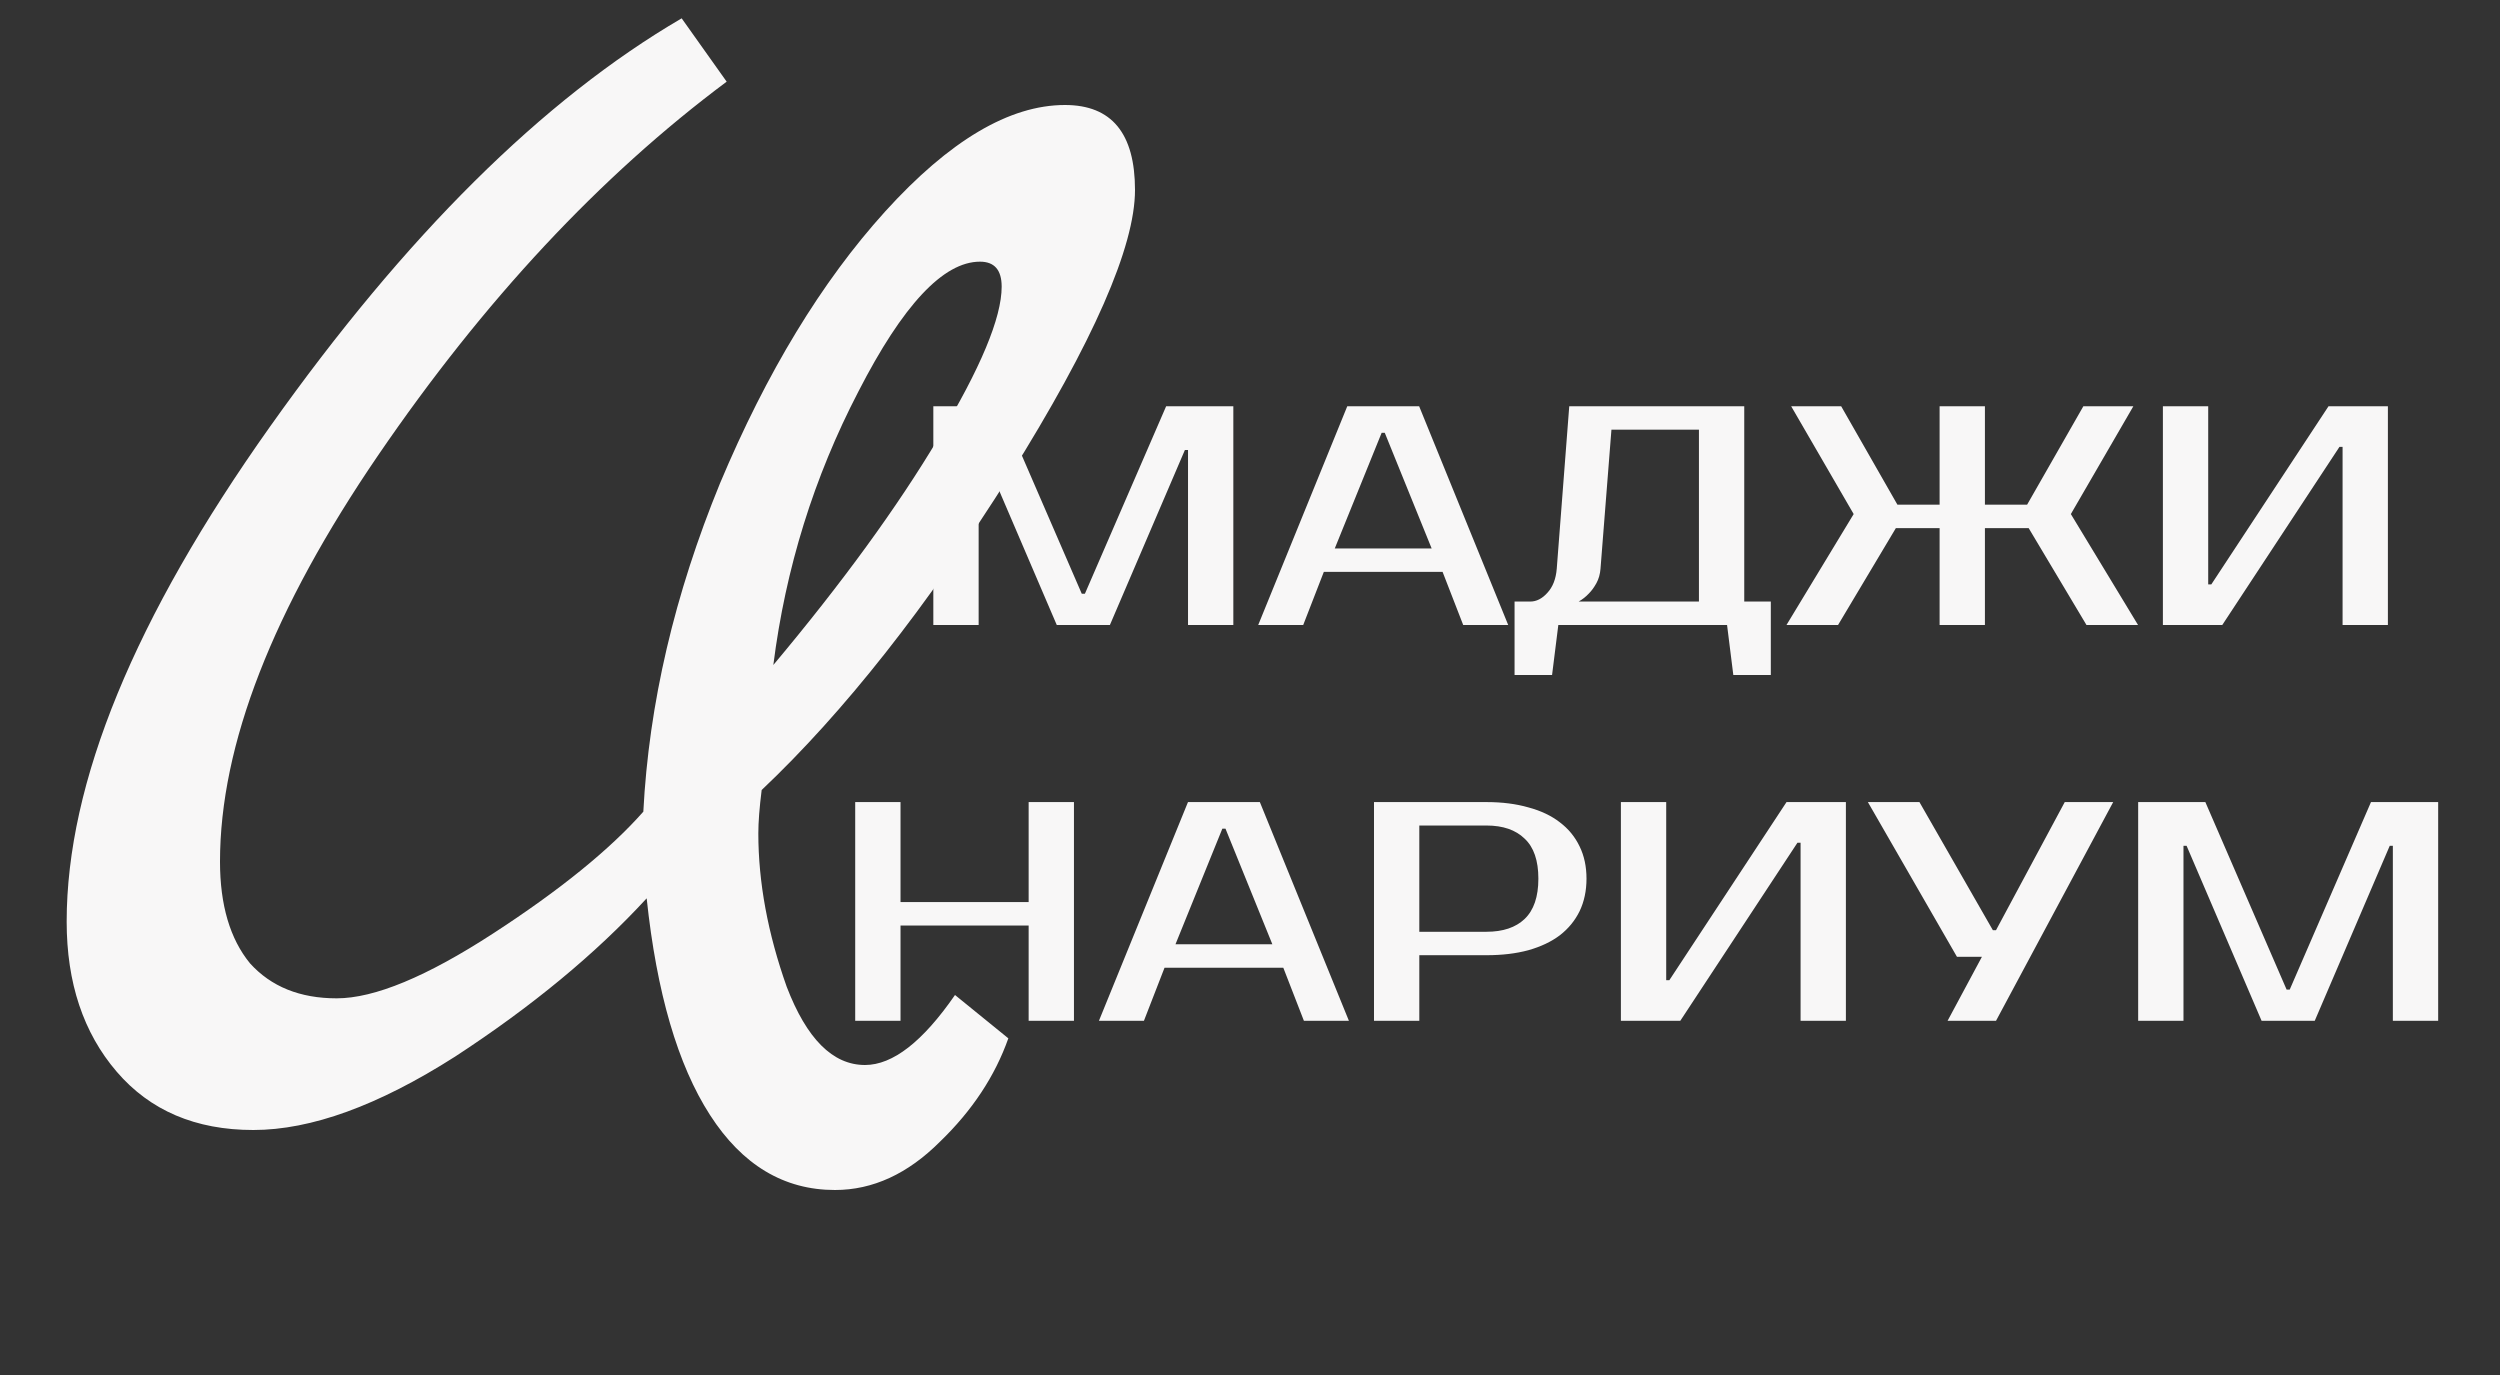
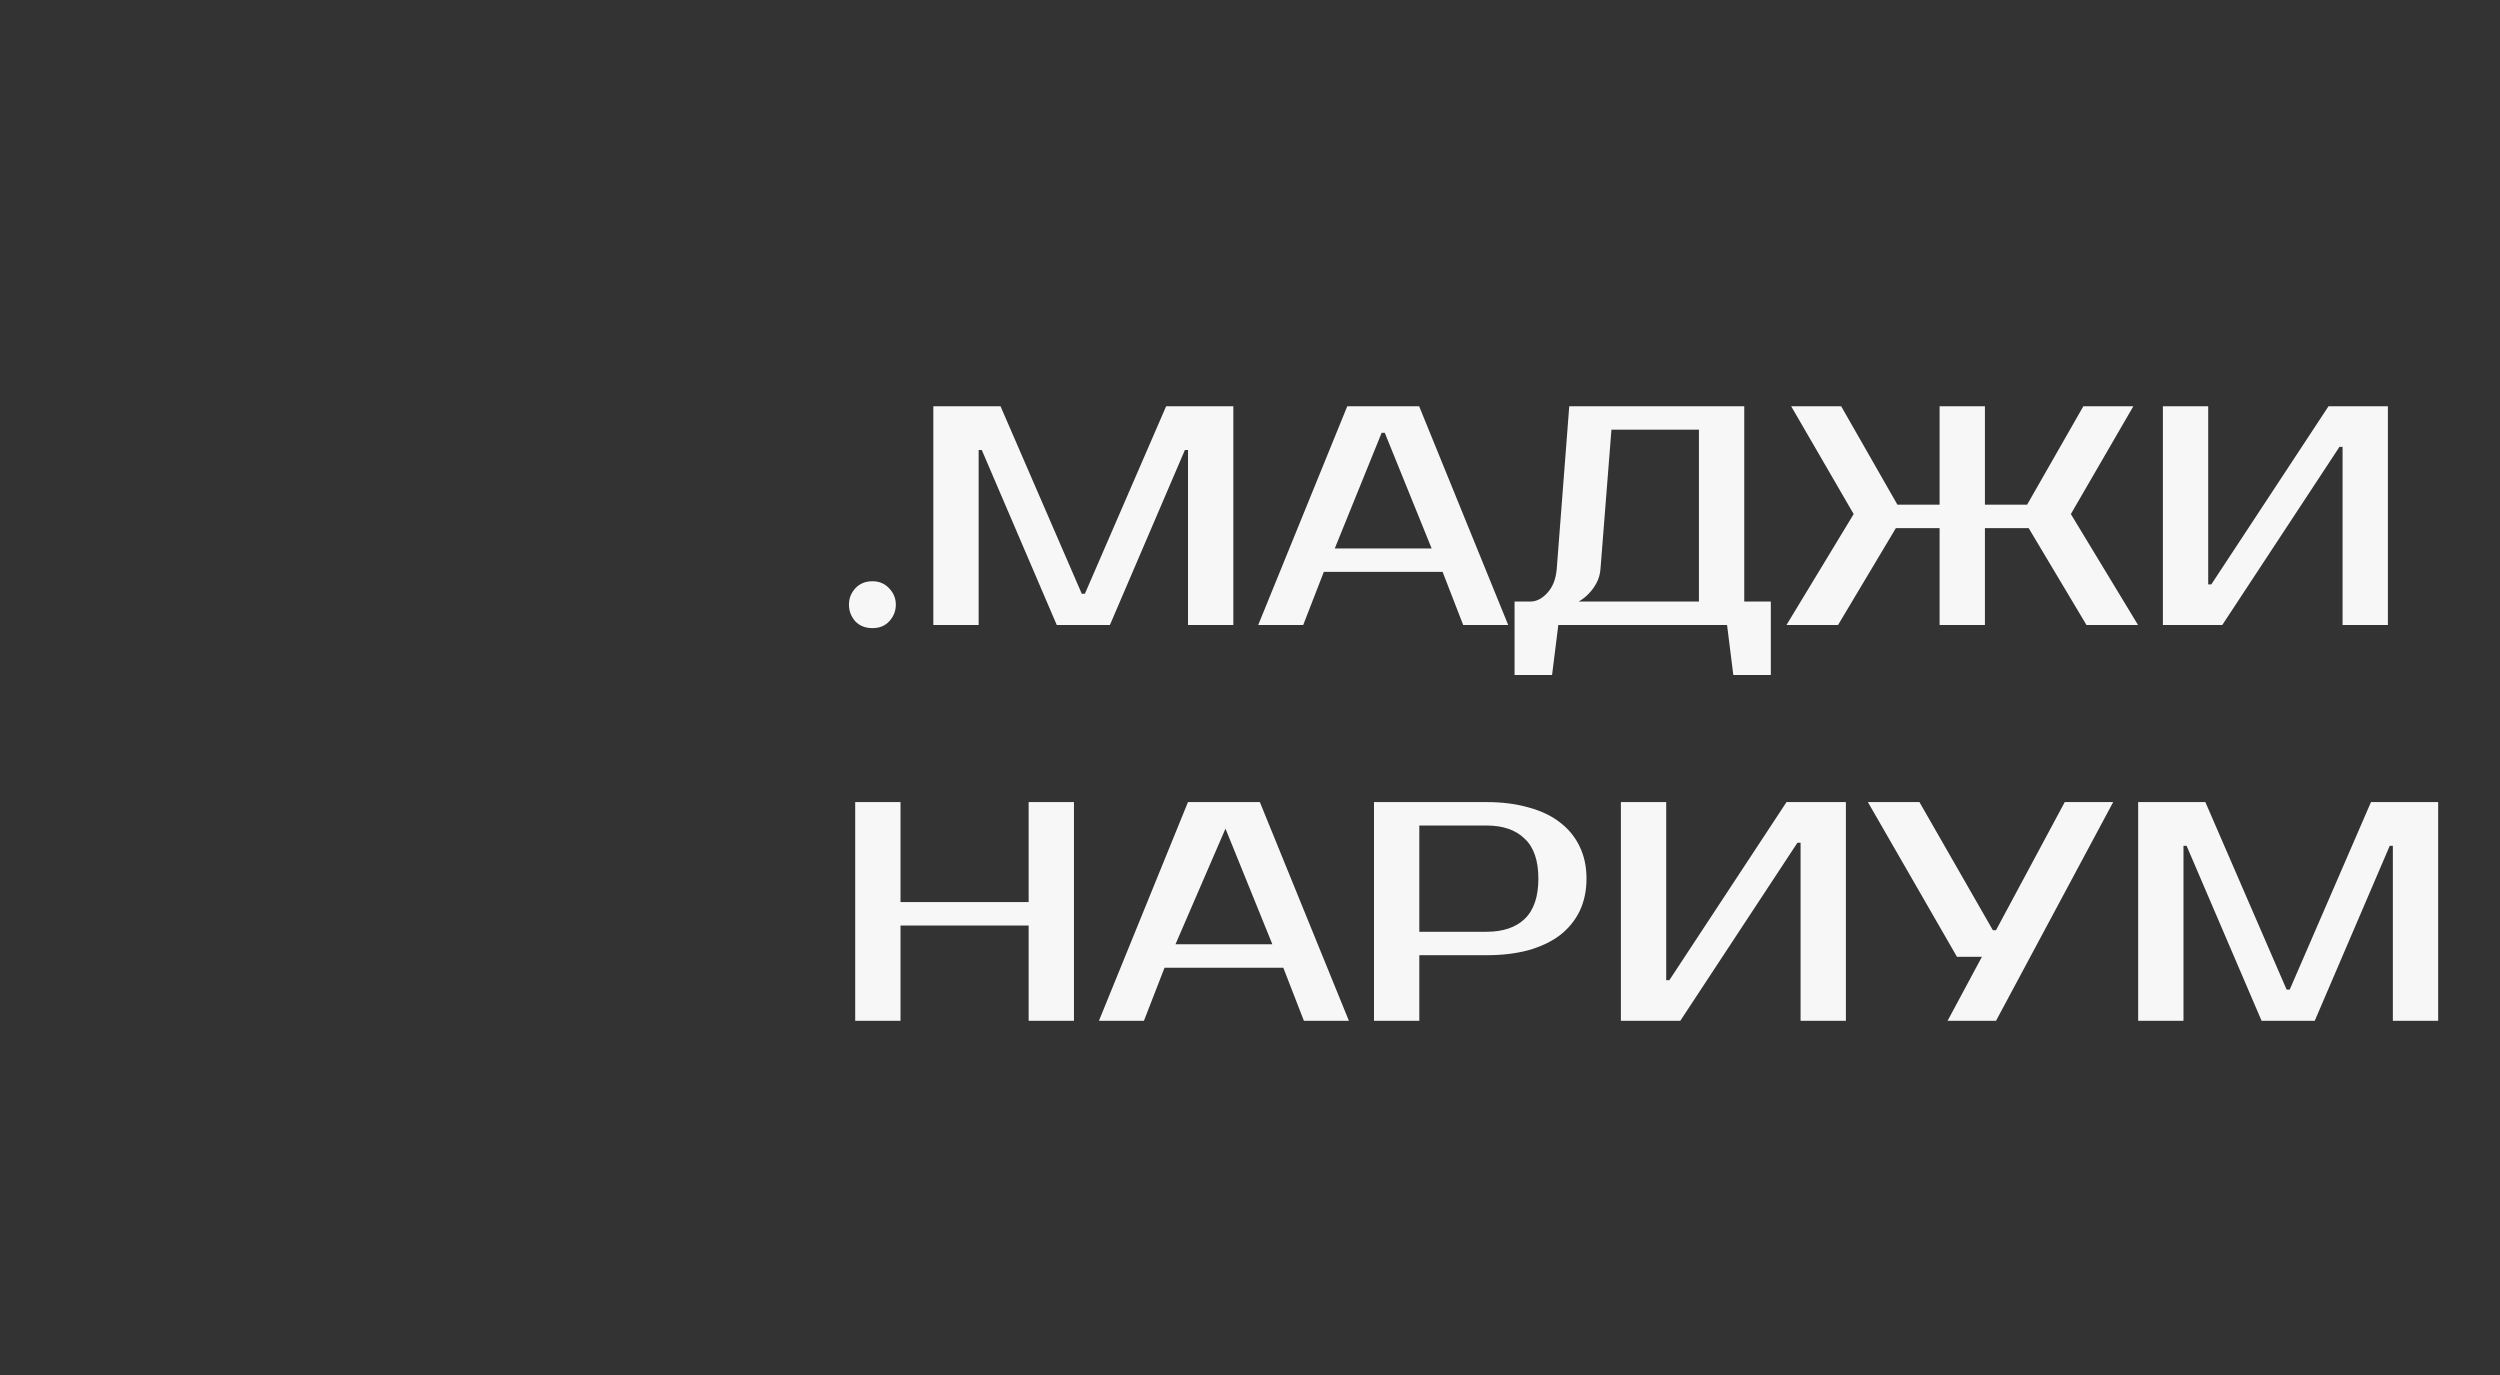
<svg xmlns="http://www.w3.org/2000/svg" width="120" height="66" viewBox="0 0 120 66" fill="none">
  <rect x="0" y="0" width="120" height="66" fill="#333333" stroke="none" />
-   <path d="M43 29.025C43 29.325 42.895 29.59 42.685 29.82C42.485 30.04 42.215 30.15 41.875 30.15C41.535 30.15 41.26 30.04 41.05 29.82C40.85 29.59 40.75 29.325 40.75 29.025C40.75 28.725 40.85 28.465 41.05 28.245C41.26 28.015 41.535 27.9 41.875 27.9C42.205 27.9 42.475 28.015 42.685 28.245C42.895 28.465 43 28.725 43 29.025ZM51.925 28.5H52.075L55.975 19.5H59.2V30H57.025V21.6H56.875L53.275 30H50.725L47.125 21.6H46.975V30H44.8V19.5H48.025L51.925 28.5ZM64.069 26.325H68.719L66.469 20.775H66.319L64.069 26.325ZM68.119 19.5L72.394 30H70.234L69.244 27.45H63.544L62.554 30H60.394L64.669 19.5H68.119ZM73.449 28.875C73.749 28.875 74.024 28.735 74.274 28.455C74.534 28.175 74.684 27.79 74.724 27.3L75.324 19.5H83.724V28.875H84.999V32.4H83.199L82.899 30H74.799L74.499 32.4H72.699V28.875H73.449ZM76.824 27.3C76.804 27.56 76.739 27.79 76.629 27.99C76.519 28.19 76.399 28.355 76.269 28.485C76.119 28.645 75.954 28.775 75.774 28.875H81.549V20.625H77.349L76.824 27.3ZM93.101 19.5H95.276V24.225H97.301L100.001 19.5H102.401L99.401 24.675L102.626 30H100.151L97.376 25.35H95.276V30H93.101V25.35H91.001L88.226 30H85.751L88.976 24.675L85.976 19.5H88.376L91.076 24.225H93.101V19.5ZM112.444 30V21.45H112.294L106.669 30H103.819V19.5H105.994V28.05H106.144L111.769 19.5H114.619V30H112.444ZM51.55 38.5V49H49.375V44.425H43.225V49H41.05V38.5H43.225V43.3H49.375V38.5H51.55ZM56.423 45.325H61.073L58.823 39.775H58.673L56.423 45.325ZM60.473 38.5L64.748 49H62.588L61.598 46.45H55.898L54.908 49H52.748L57.023 38.5H60.473ZM71.352 38.5C72.102 38.5 72.772 38.585 73.362 38.755C73.962 38.915 74.467 39.155 74.877 39.475C75.287 39.785 75.602 40.17 75.822 40.63C76.042 41.08 76.152 41.595 76.152 42.175C76.152 42.755 76.042 43.275 75.822 43.735C75.602 44.185 75.287 44.57 74.877 44.89C74.467 45.2 73.962 45.44 73.362 45.61C72.772 45.77 72.102 45.85 71.352 45.85H68.127V49H65.952V38.5H71.352ZM68.127 39.625V44.725H71.352C72.142 44.725 72.752 44.52 73.182 44.11C73.622 43.69 73.842 43.045 73.842 42.175C73.842 41.305 73.622 40.665 73.182 40.255C72.752 39.835 72.142 39.625 71.352 39.625H68.127ZM86.428 49V40.45H86.278L80.653 49H77.803V38.5H79.978V47.05H80.128L85.753 38.5H88.603V49H86.428ZM101.433 38.5L95.808 49H93.483L95.133 45.925H93.933L89.658 38.5H92.133L95.658 44.65H95.808L99.108 38.5H101.433ZM109.757 47.5H109.907L113.807 38.5H117.032V49H114.857V40.6H114.707L111.107 49H108.557L104.957 40.6H104.807V49H102.632V38.5H105.857L109.757 47.5Z" fill="#F8F7F7" />
-   <path d="M45.84 47.76L48.4 49.84C47.76 51.653 46.667 53.307 45.12 54.8C43.573 56.347 41.893 57.12 40.08 57.12C37.627 57.12 35.627 55.92 34.08 53.52C32.533 51.12 31.52 47.653 31.04 43.12C28.587 45.787 25.52 48.32 21.84 50.72C18.16 53.067 14.933 54.24 12.16 54.24C9.387 54.24 7.2 53.307 5.6 51.44C4 49.573 3.2 47.173 3.2 44.24C3.2 37.573 6.453 29.653 12.96 20.48C19.467 11.307 26.053 4.773 32.72 0.88L34.88 3.92C28.8 8.453 23.227 14.427 18.16 21.84C13.093 29.253 10.56 35.76 10.56 41.36C10.56 43.44 11.04 45.067 12 46.24C13.013 47.36 14.4 47.92 16.16 47.92C17.973 47.92 20.48 46.88 23.68 44.8C26.88 42.72 29.28 40.773 30.88 38.96C31.147 33.787 32.373 28.533 34.56 23.2C36.8 17.867 39.44 13.52 42.48 10.16C45.573 6.747 48.453 5.04 51.12 5.04C53.36 5.04 54.48 6.4 54.48 9.12C54.48 11.84 52.48 16.4 48.48 22.8C44.48 29.147 40.507 34.187 36.56 37.92C36.453 38.773 36.4 39.467 36.4 40C36.4 42.347 36.853 44.8 37.76 47.36C38.72 49.867 39.973 51.12 41.52 51.12C42.853 51.12 44.293 50 45.84 47.76ZM47.04 12.56C45.28 12.56 43.333 14.64 41.2 18.8C39.067 22.907 37.707 27.28 37.12 31.92C40.427 27.973 43.067 24.347 45.04 21.04C47.067 17.68 48.08 15.253 48.08 13.76C48.08 12.96 47.733 12.56 47.04 12.56Z" fill="#F8F7F7" />
+   <path d="M43 29.025C43 29.325 42.895 29.59 42.685 29.82C42.485 30.04 42.215 30.15 41.875 30.15C41.535 30.15 41.26 30.04 41.05 29.82C40.85 29.59 40.75 29.325 40.75 29.025C40.75 28.725 40.85 28.465 41.05 28.245C41.26 28.015 41.535 27.9 41.875 27.9C42.205 27.9 42.475 28.015 42.685 28.245C42.895 28.465 43 28.725 43 29.025ZM51.925 28.5H52.075L55.975 19.5H59.2V30H57.025V21.6H56.875L53.275 30H50.725L47.125 21.6H46.975V30H44.8V19.5H48.025L51.925 28.5ZM64.069 26.325H68.719L66.469 20.775H66.319L64.069 26.325ZM68.119 19.5L72.394 30H70.234L69.244 27.45H63.544L62.554 30H60.394L64.669 19.5H68.119ZM73.449 28.875C73.749 28.875 74.024 28.735 74.274 28.455C74.534 28.175 74.684 27.79 74.724 27.3L75.324 19.5H83.724V28.875H84.999V32.4H83.199L82.899 30H74.799L74.499 32.4H72.699V28.875H73.449ZM76.824 27.3C76.804 27.56 76.739 27.79 76.629 27.99C76.519 28.19 76.399 28.355 76.269 28.485C76.119 28.645 75.954 28.775 75.774 28.875H81.549V20.625H77.349L76.824 27.3ZM93.101 19.5H95.276V24.225H97.301L100.001 19.5H102.401L99.401 24.675L102.626 30H100.151L97.376 25.35H95.276V30H93.101V25.35H91.001L88.226 30H85.751L88.976 24.675L85.976 19.5H88.376L91.076 24.225H93.101V19.5ZM112.444 30V21.45H112.294L106.669 30H103.819V19.5H105.994V28.05H106.144L111.769 19.5H114.619V30H112.444ZM51.55 38.5V49H49.375V44.425H43.225V49H41.05V38.5H43.225V43.3H49.375V38.5H51.55ZM56.423 45.325H61.073L58.823 39.775L56.423 45.325ZM60.473 38.5L64.748 49H62.588L61.598 46.45H55.898L54.908 49H52.748L57.023 38.5H60.473ZM71.352 38.5C72.102 38.5 72.772 38.585 73.362 38.755C73.962 38.915 74.467 39.155 74.877 39.475C75.287 39.785 75.602 40.17 75.822 40.63C76.042 41.08 76.152 41.595 76.152 42.175C76.152 42.755 76.042 43.275 75.822 43.735C75.602 44.185 75.287 44.57 74.877 44.89C74.467 45.2 73.962 45.44 73.362 45.61C72.772 45.77 72.102 45.85 71.352 45.85H68.127V49H65.952V38.5H71.352ZM68.127 39.625V44.725H71.352C72.142 44.725 72.752 44.52 73.182 44.11C73.622 43.69 73.842 43.045 73.842 42.175C73.842 41.305 73.622 40.665 73.182 40.255C72.752 39.835 72.142 39.625 71.352 39.625H68.127ZM86.428 49V40.45H86.278L80.653 49H77.803V38.5H79.978V47.05H80.128L85.753 38.5H88.603V49H86.428ZM101.433 38.5L95.808 49H93.483L95.133 45.925H93.933L89.658 38.5H92.133L95.658 44.65H95.808L99.108 38.5H101.433ZM109.757 47.5H109.907L113.807 38.5H117.032V49H114.857V40.6H114.707L111.107 49H108.557L104.957 40.6H104.807V49H102.632V38.5H105.857L109.757 47.5Z" fill="#F8F7F7" />
</svg>